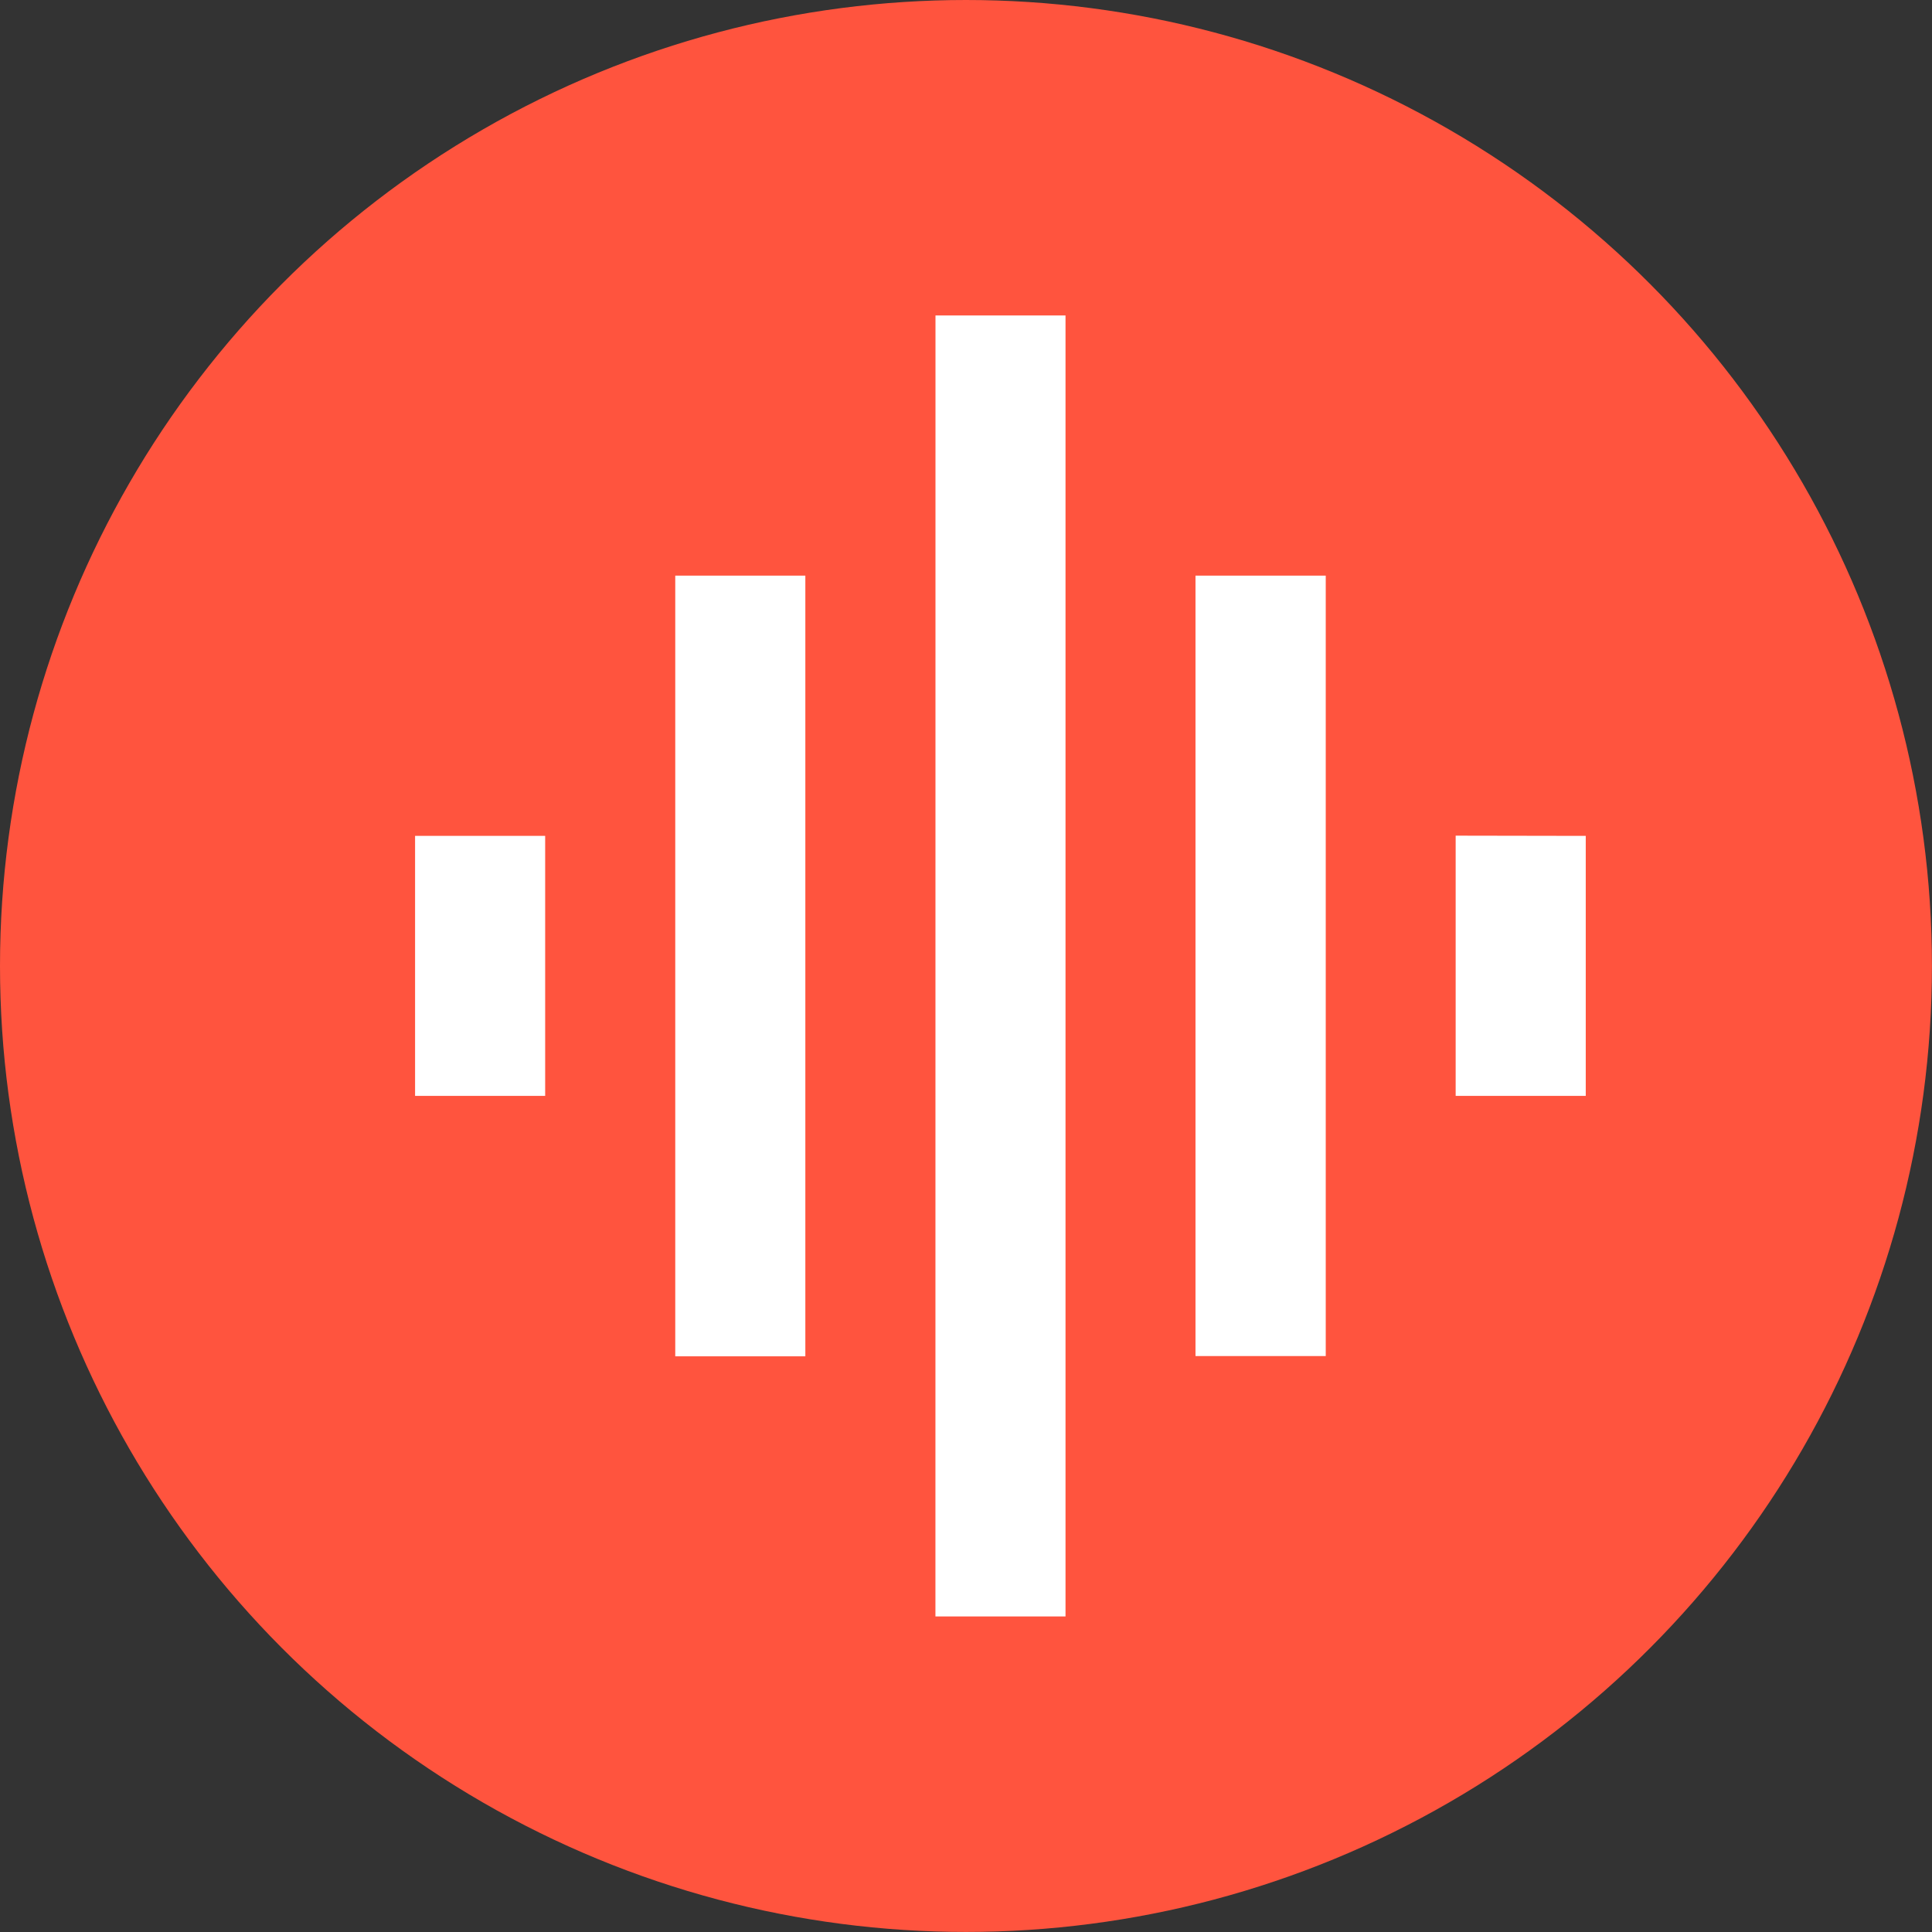
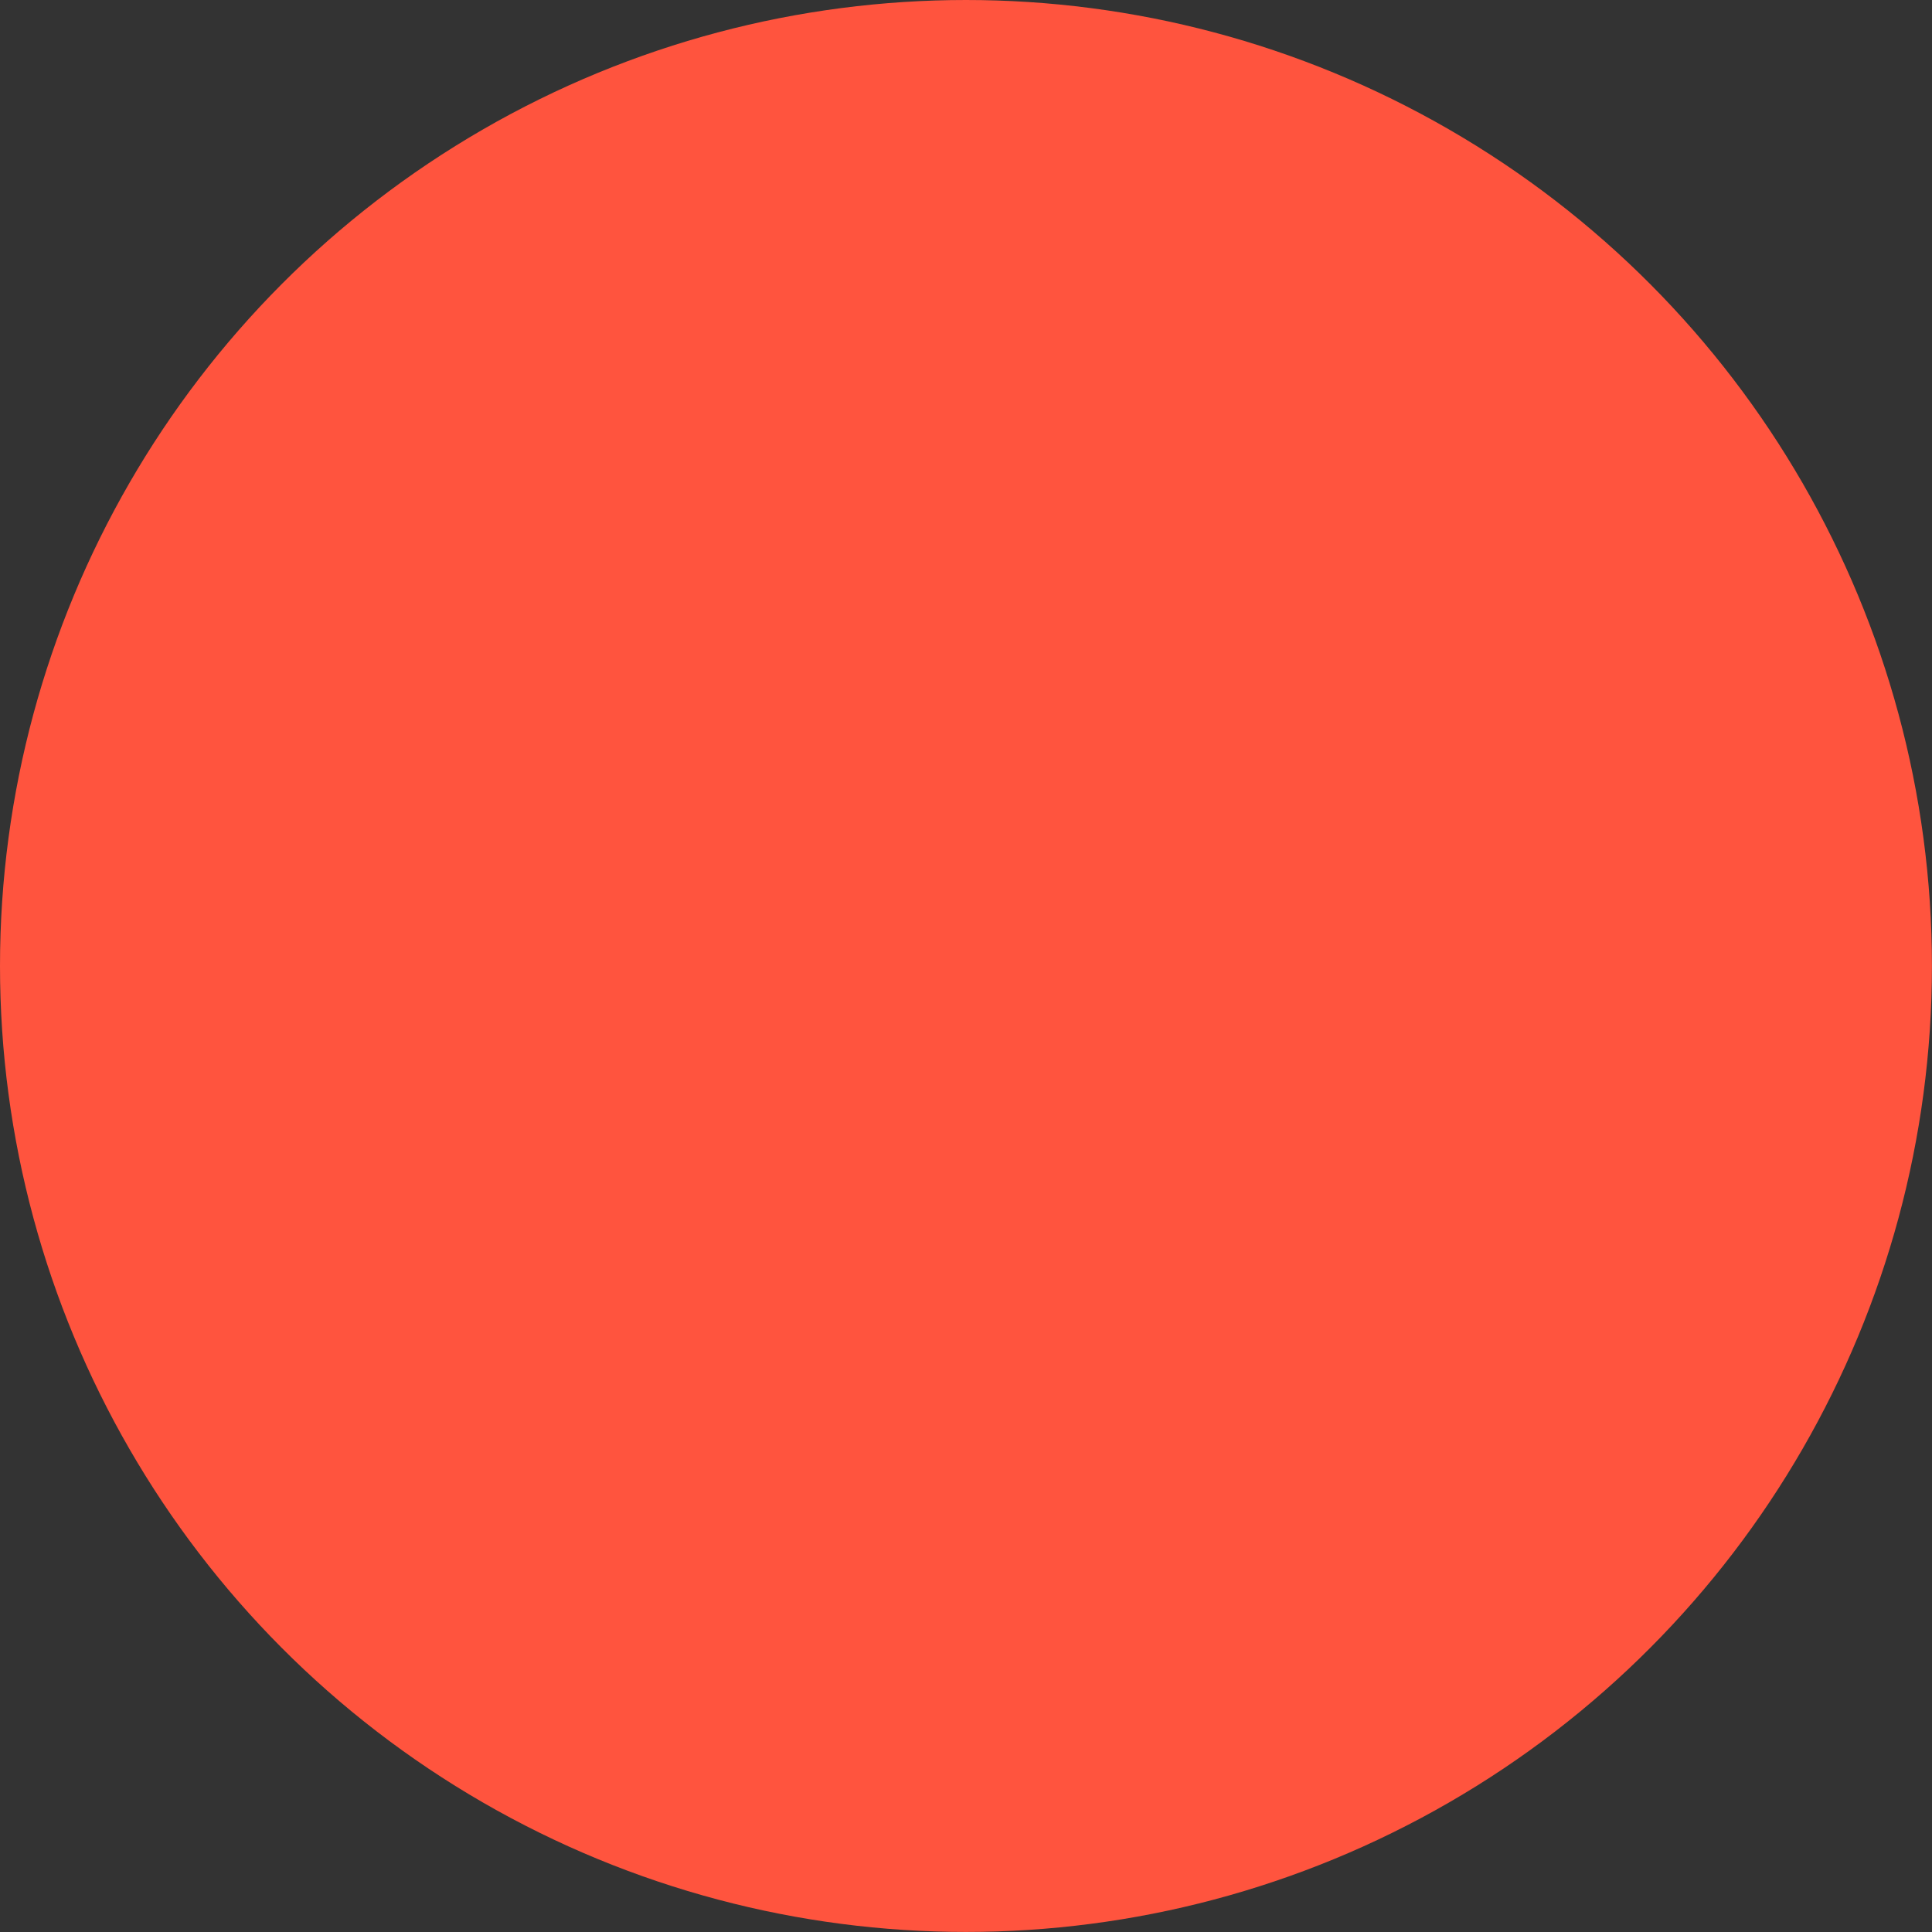
<svg xmlns="http://www.w3.org/2000/svg" id="Group_289" data-name="Group 289" width="34.411" height="34.411" viewBox="0 0 34.411 34.411">
  <rect x="0" y="0" width="34.411" height="34.411" fill="#333333" stroke="none" />
  <circle id="Ellipse_227" data-name="Ellipse 227" cx="17.205" cy="17.205" r="17.205" transform="translate(0 0)" fill="#ff543e" />
-   <path id="Icon_material-grapheq" data-name="Icon material-grapheq" d="M9.134,21.538h2.317V7.634H9.134Zm4.634,4.634h2.317V3H13.769ZM4.5,16.9H6.817V12.269H4.5Zm13.9,4.634H20.72V7.634H18.4Zm4.634-9.269V16.9h2.317V12.269Z" transform="translate(2.893 2.619)" fill="#fff" />
</svg>